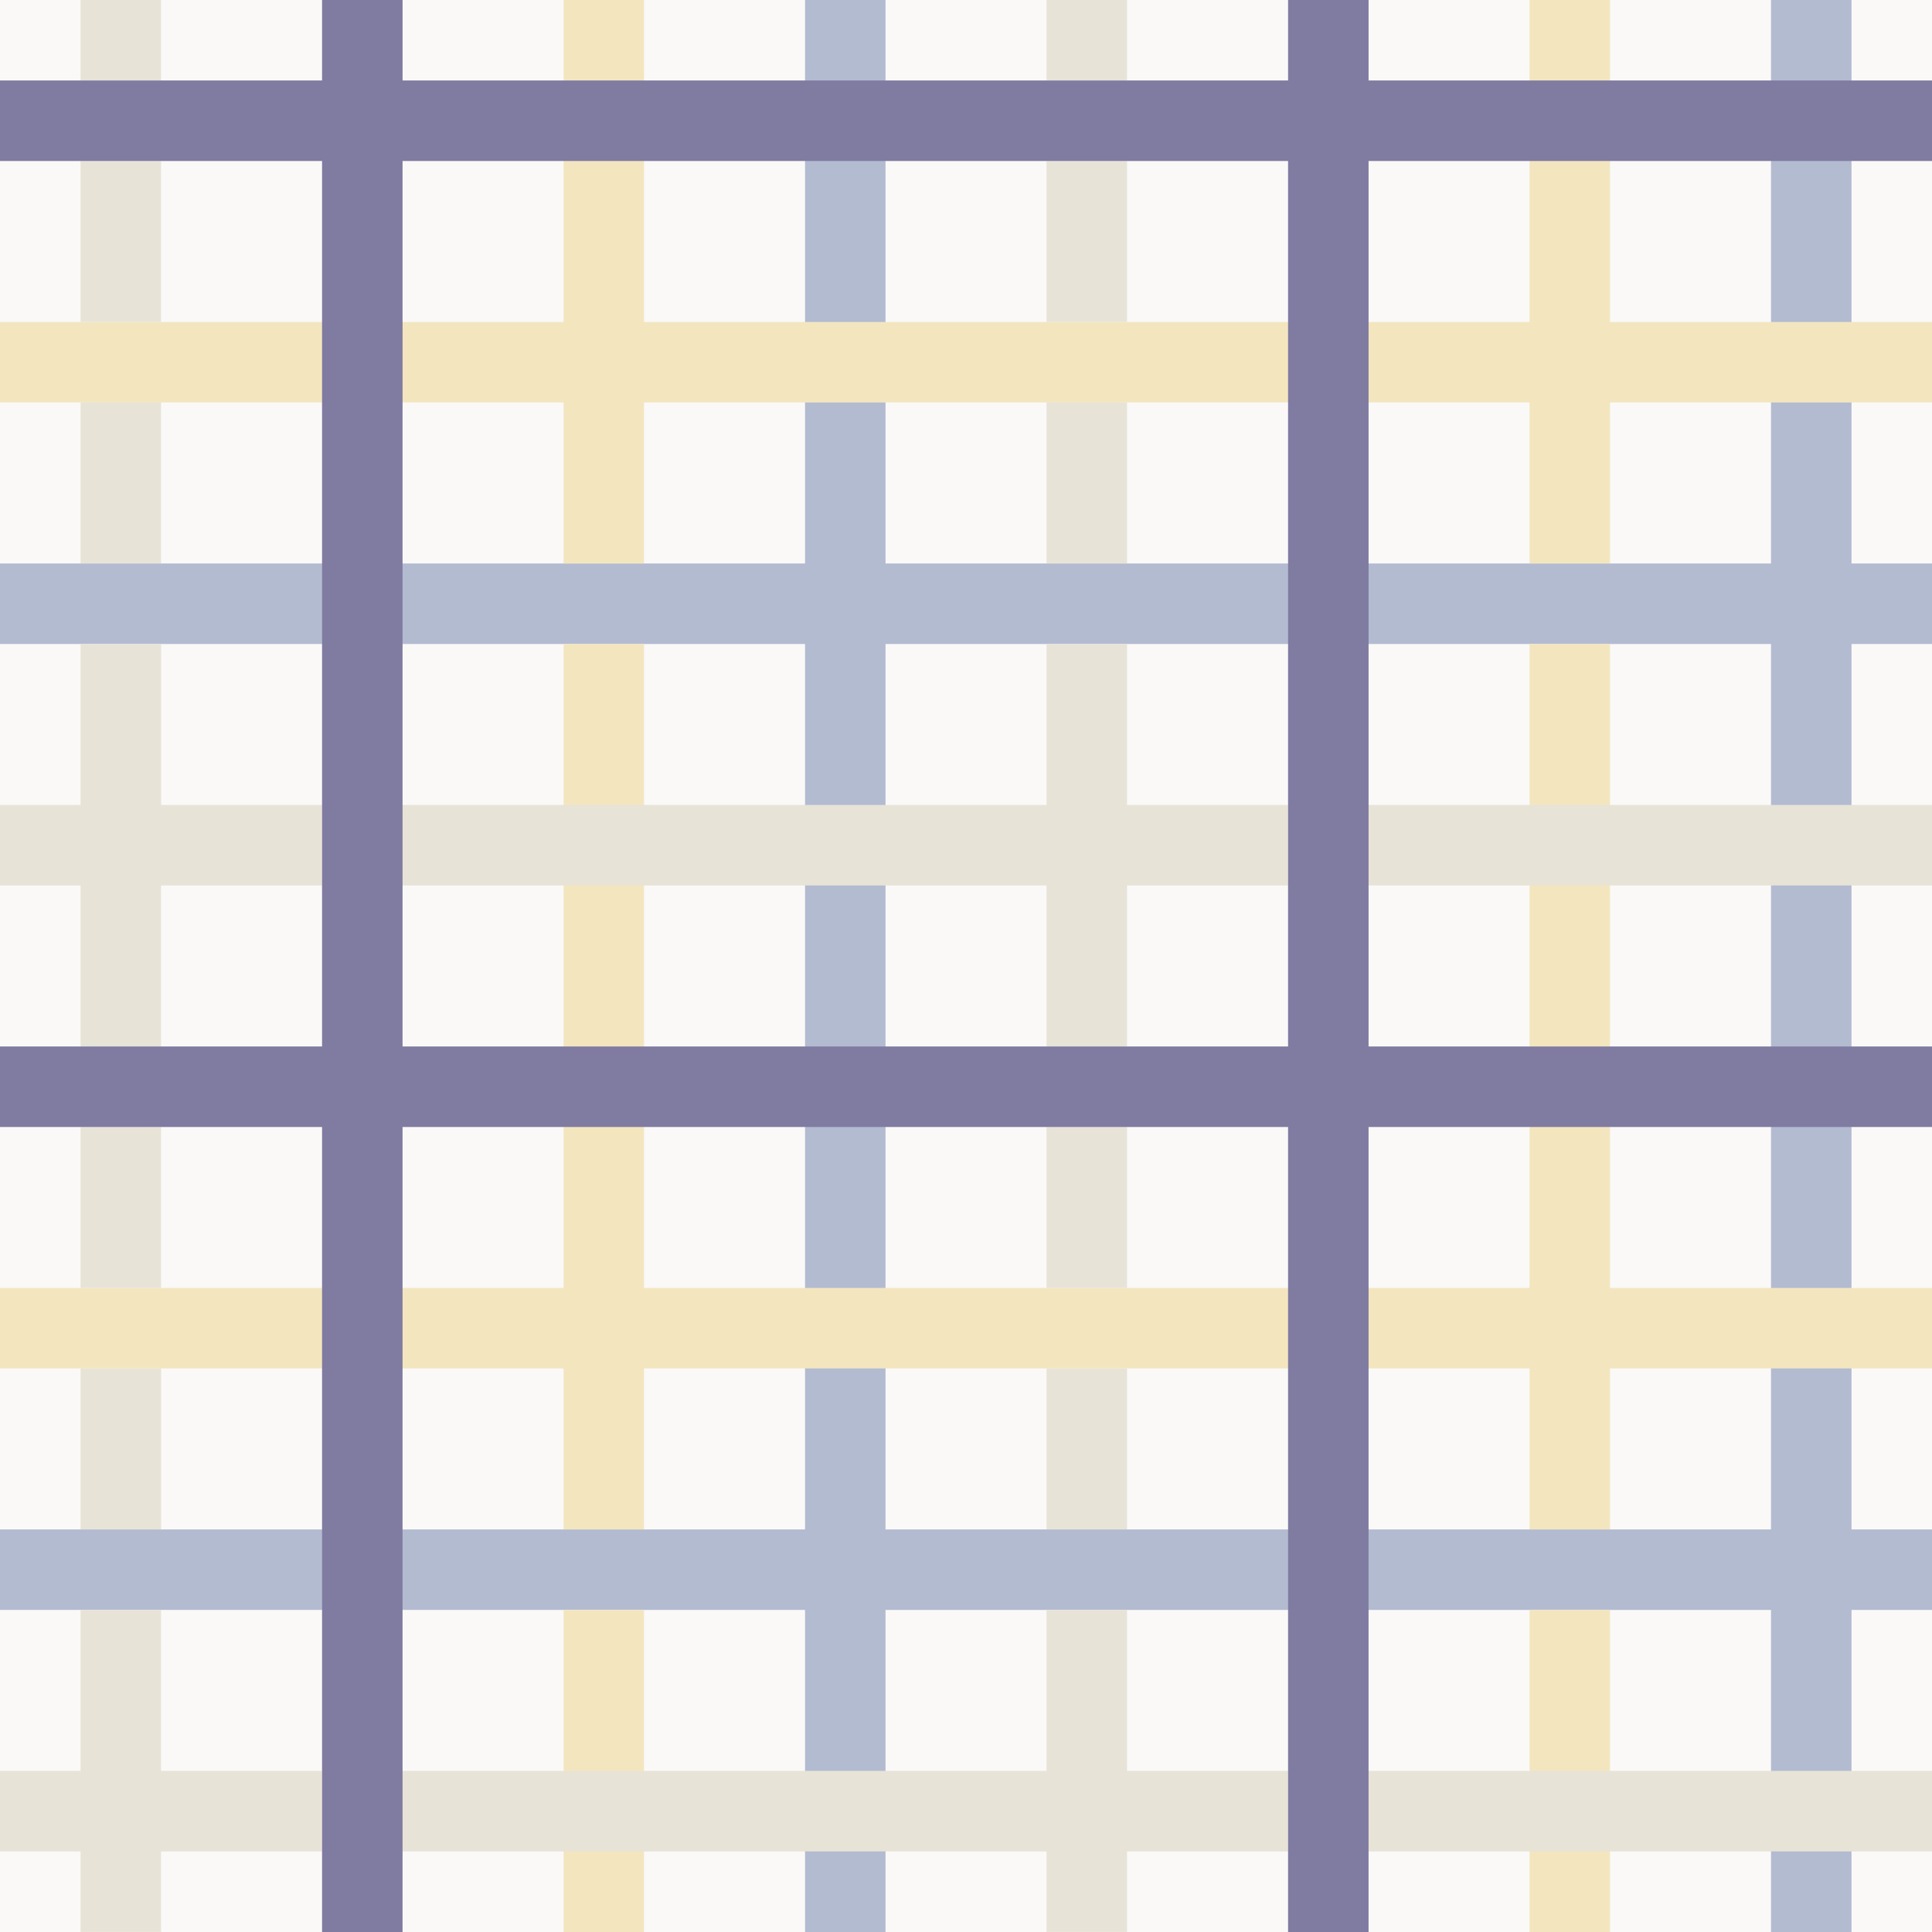
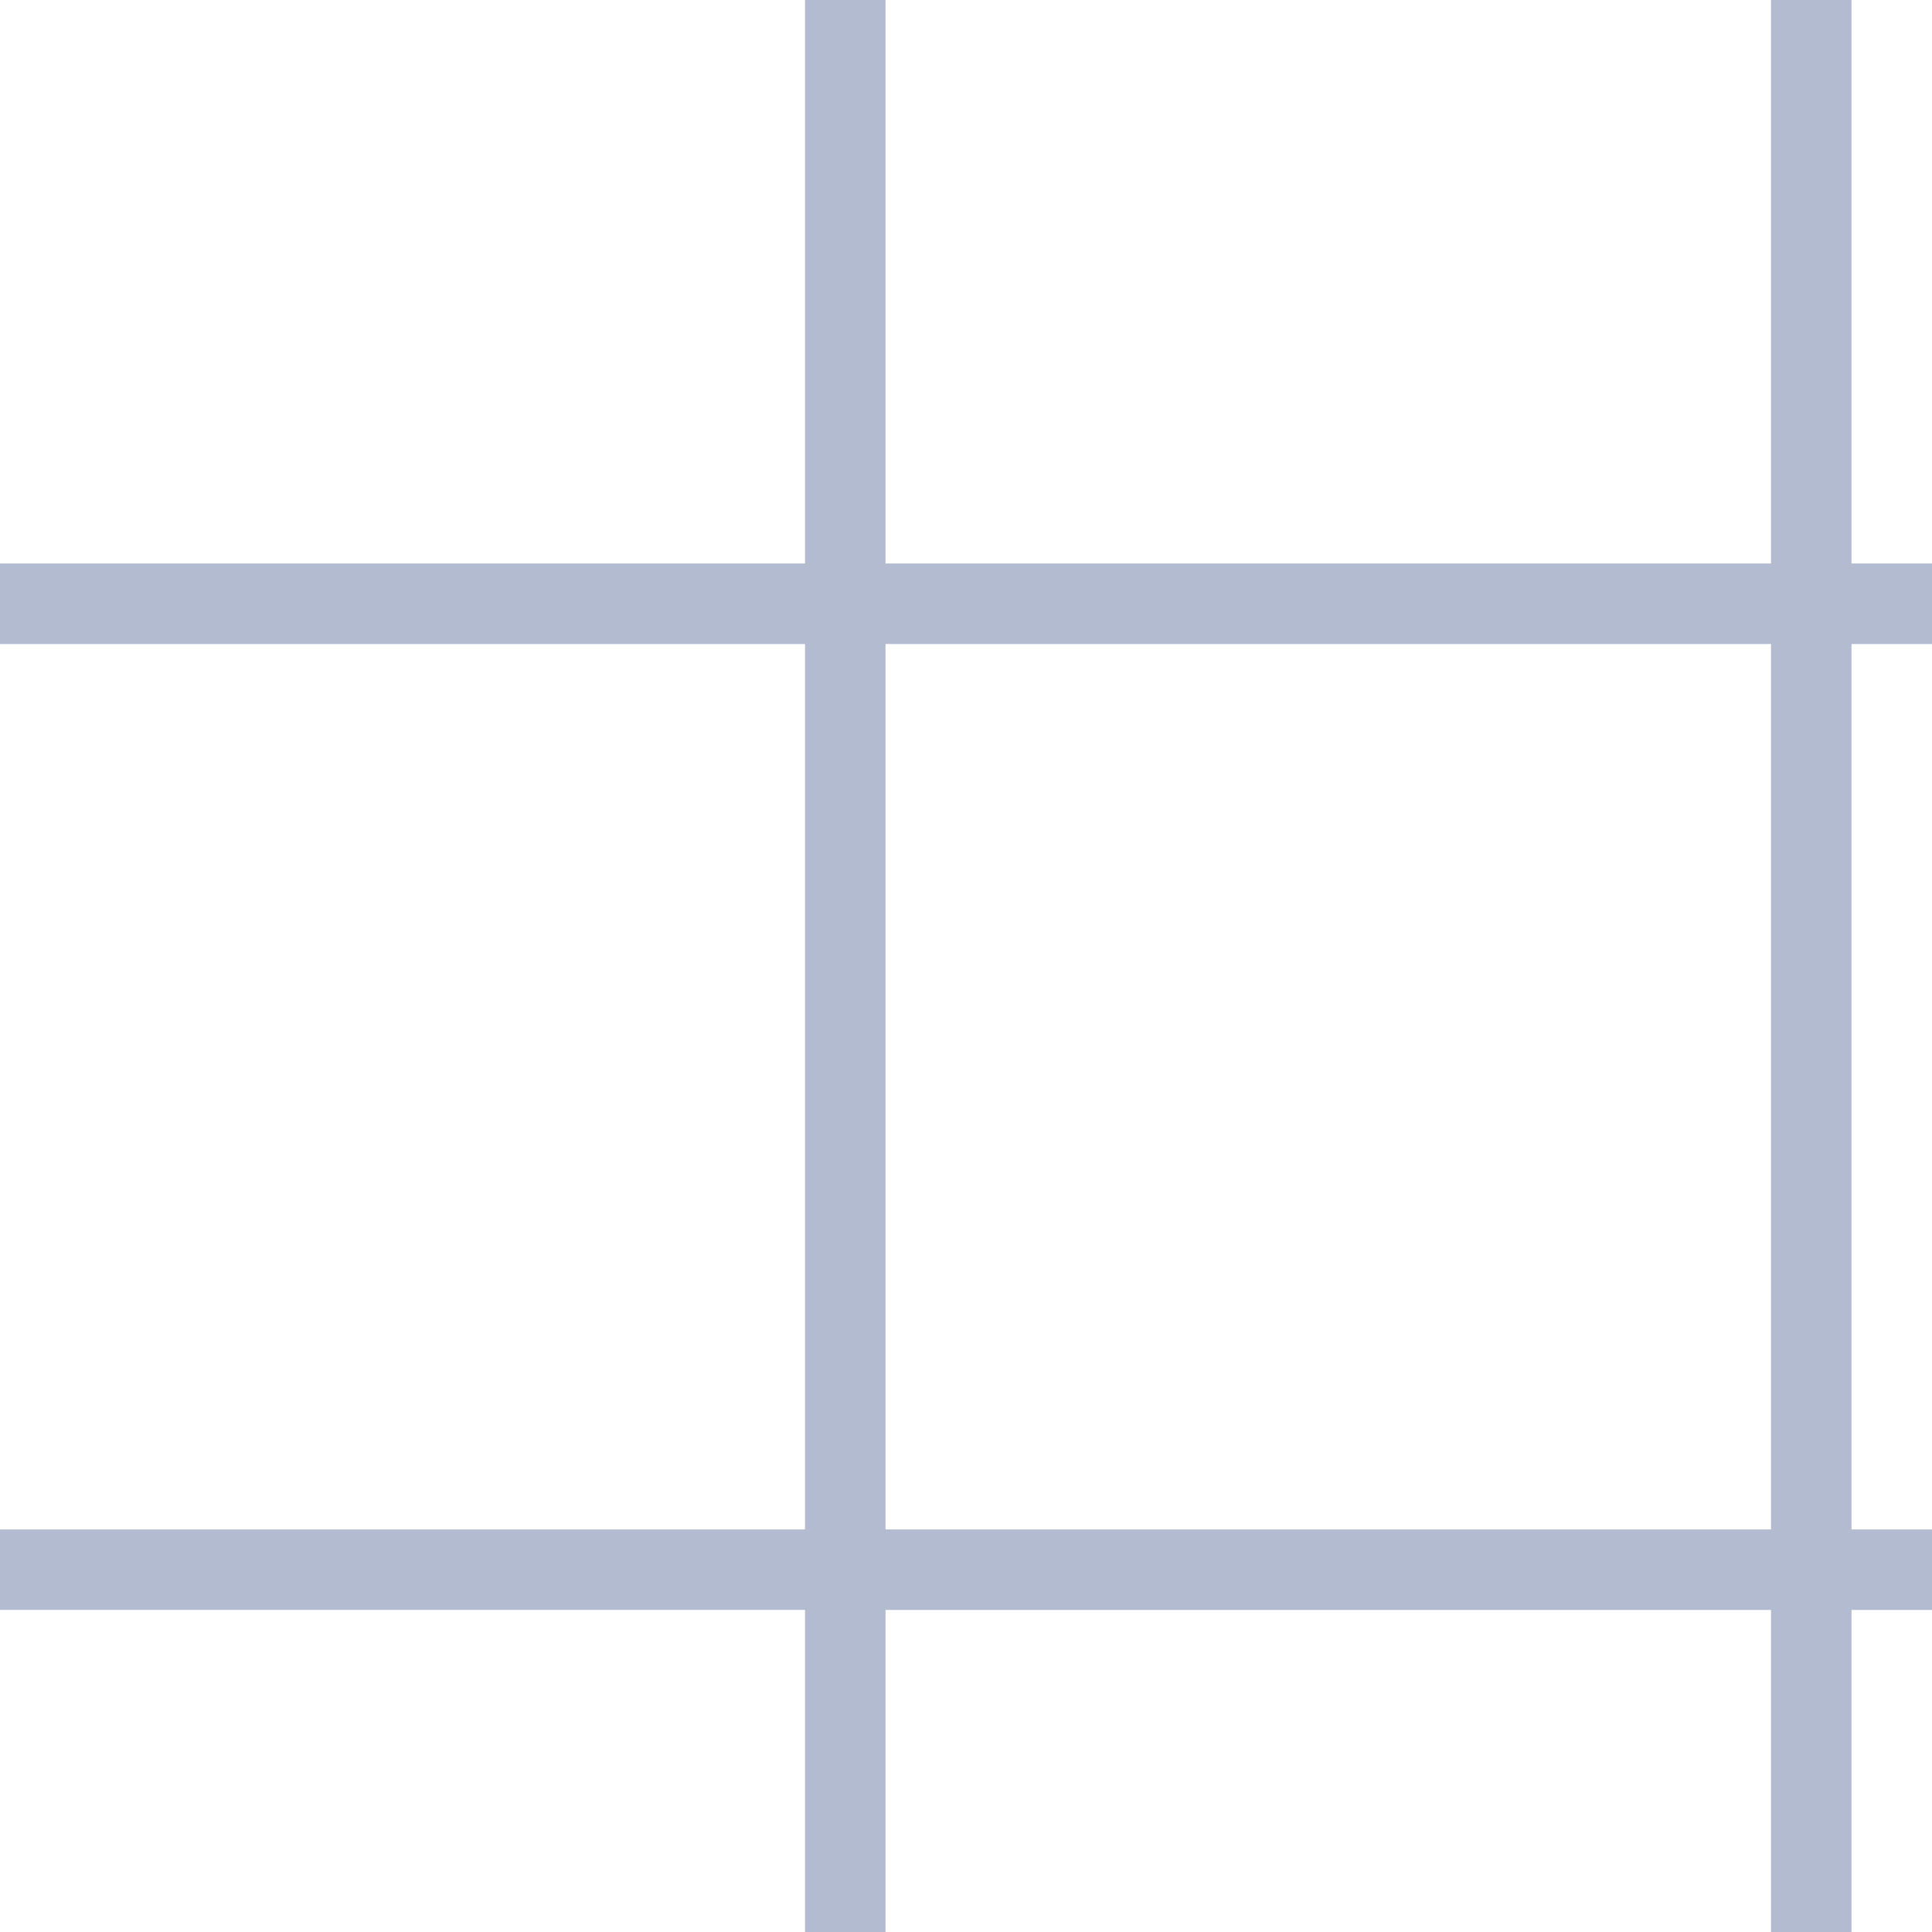
<svg xmlns="http://www.w3.org/2000/svg" width="612.293" height="612.285">
-   <path fill="#faf9f8" d="M0 0v612.285h612.293V0H0" />
+   <path fill="#faf9f8" d="M0 0v612.285h612.293H0" />
  <path fill="#b3bbd1" d="M612.293 204.09v-25.512h-25.512V0H561.27v178.578H280.64V0h-25.507v178.578H0v25.512h255.133v280.62H0v25.509h255.133v102.066h25.508V510.22H561.27v102.066h25.511V510.22h25.512v-25.51h-25.512V204.09zM561.27 484.71H280.64V204.09h280.63v280.62" />
-   <path fill="#f3e6bf" d="M204.11 510.219h-25.512v102.066h25.511V510.22m306.141-.001h-25.512v102.066h25.512V510.22m0-306.13h-25.512v204.086H204.11V204.09h-25.511v204.086H0v25.511h178.598v51.024h25.511v-51.024h280.63v51.024h25.511v-51.024h102.043v-25.511H510.25V204.09m-25.512-76.535v51.023h25.512v-51.023h102.043v-25.512H510.25V0h-25.512v102.043H204.11V0h-25.511v102.043H0v25.512h178.598v51.023h25.511v-51.023h280.63" />
-   <path fill="#e7e3d7" d="M51.043 127.555H25.531v51.023h25.512v-51.023m0 382.664H25.531v51.023H0v25.512h25.531v25.531h25.512v-25.531h51.02v-25.512h-51.02V510.22m-25.512-25.51h25.512v-51.022H25.531v51.023M433.715 255.11v25.511h178.578V255.11H433.715m0 331.644h178.578v-25.512H433.715v25.512m-76.535-76.535h-25.508v51.023H127.578v25.512h204.094v25.531h25.508v-25.531h51.023v-25.512H357.18V510.22m-25.508-25.51h25.508v-51.022h-25.508v51.023M51.043 0H25.531v25.512h25.512V0m0 51.02H25.531v51.023h25.512V51.02m306.137 0h-25.508v51.023h25.508V51.02m0-51.02h-25.508v25.512h25.508V0M51.043 357.152H25.531v51.024h25.512v-51.024m0-153.062H25.531v51.02H0v25.511h25.531v51.024h25.512V280.62h51.02v-25.51h-51.02v-51.02M357.18 357.152h-25.508v51.024h25.508v-51.024m0-153.062h-25.508v51.02H127.578v25.511h204.094v51.024h25.508V280.62h51.023v-25.51H357.18v-51.02m0-76.535h-25.508v51.023h25.508v-51.023" />
-   <path fill="#807ba1" d="M612.293 51.023V25.512H433.73V0h-25.51v25.512H127.58V0h-25.51v25.512H0v25.511h102.07v280.63H0v25.511h102.07v255.121h25.508v-255.12h280.64v255.12h25.512v-255.12h178.563v-25.513H433.73V51.023Zm-204.074 280.63h-280.64V51.022h280.64v280.63" />
</svg>